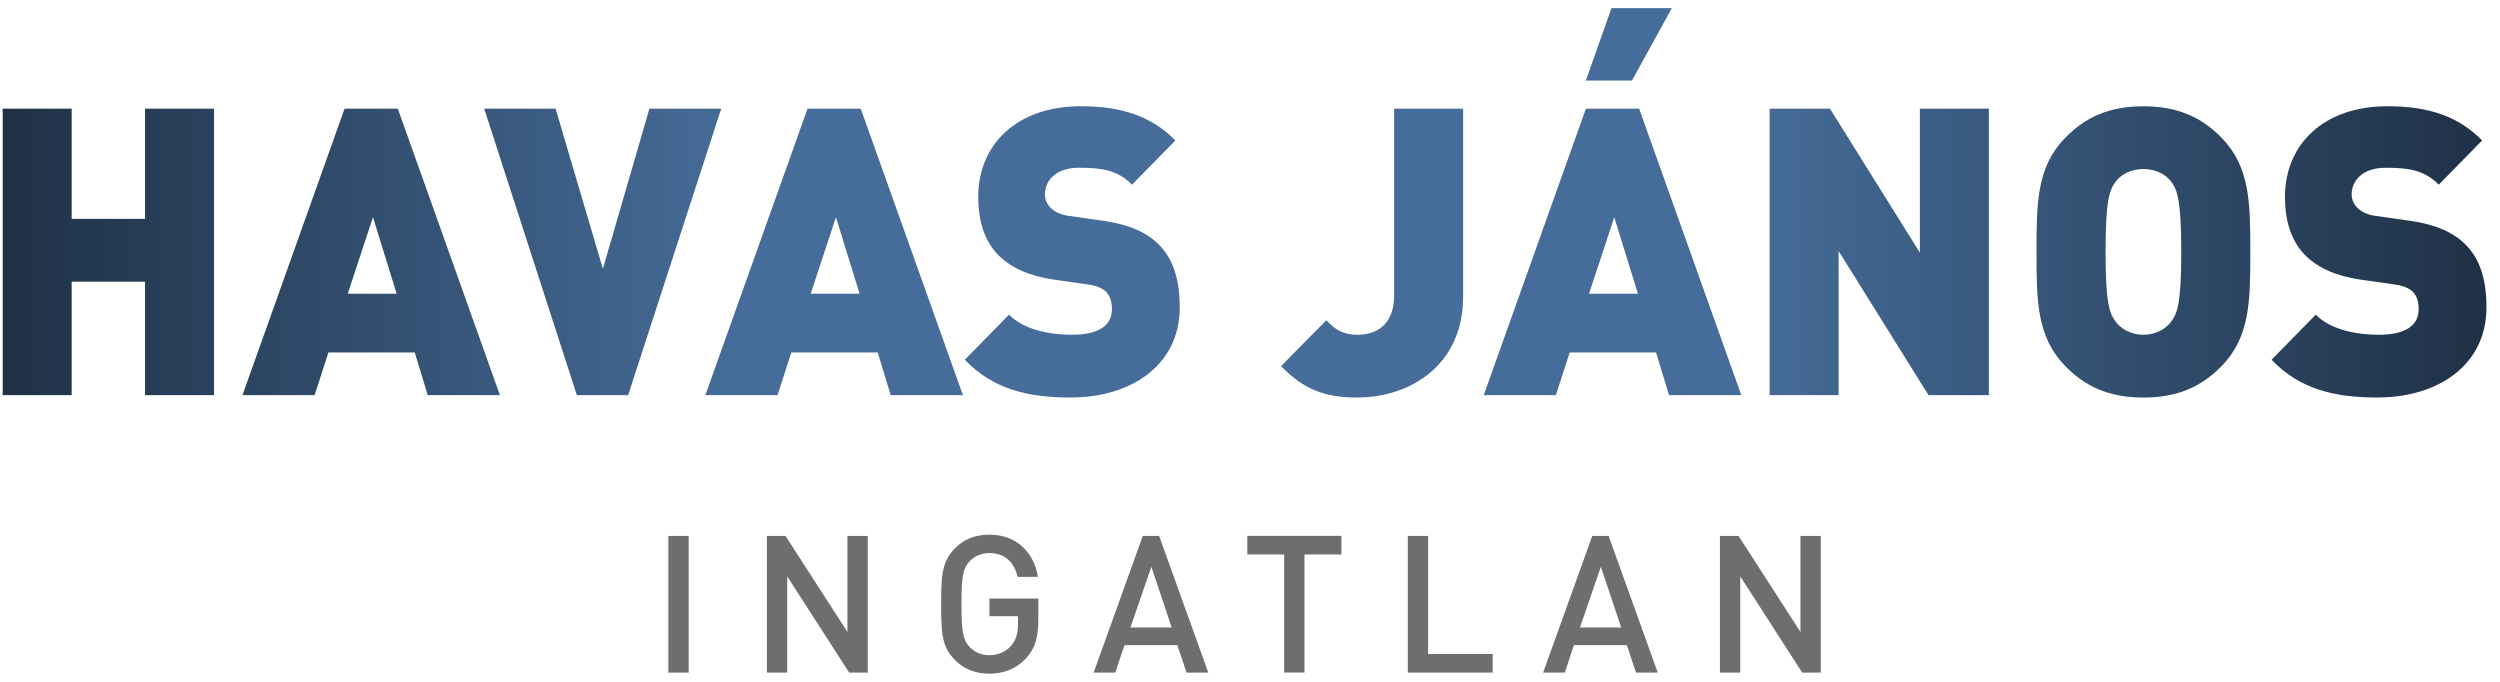
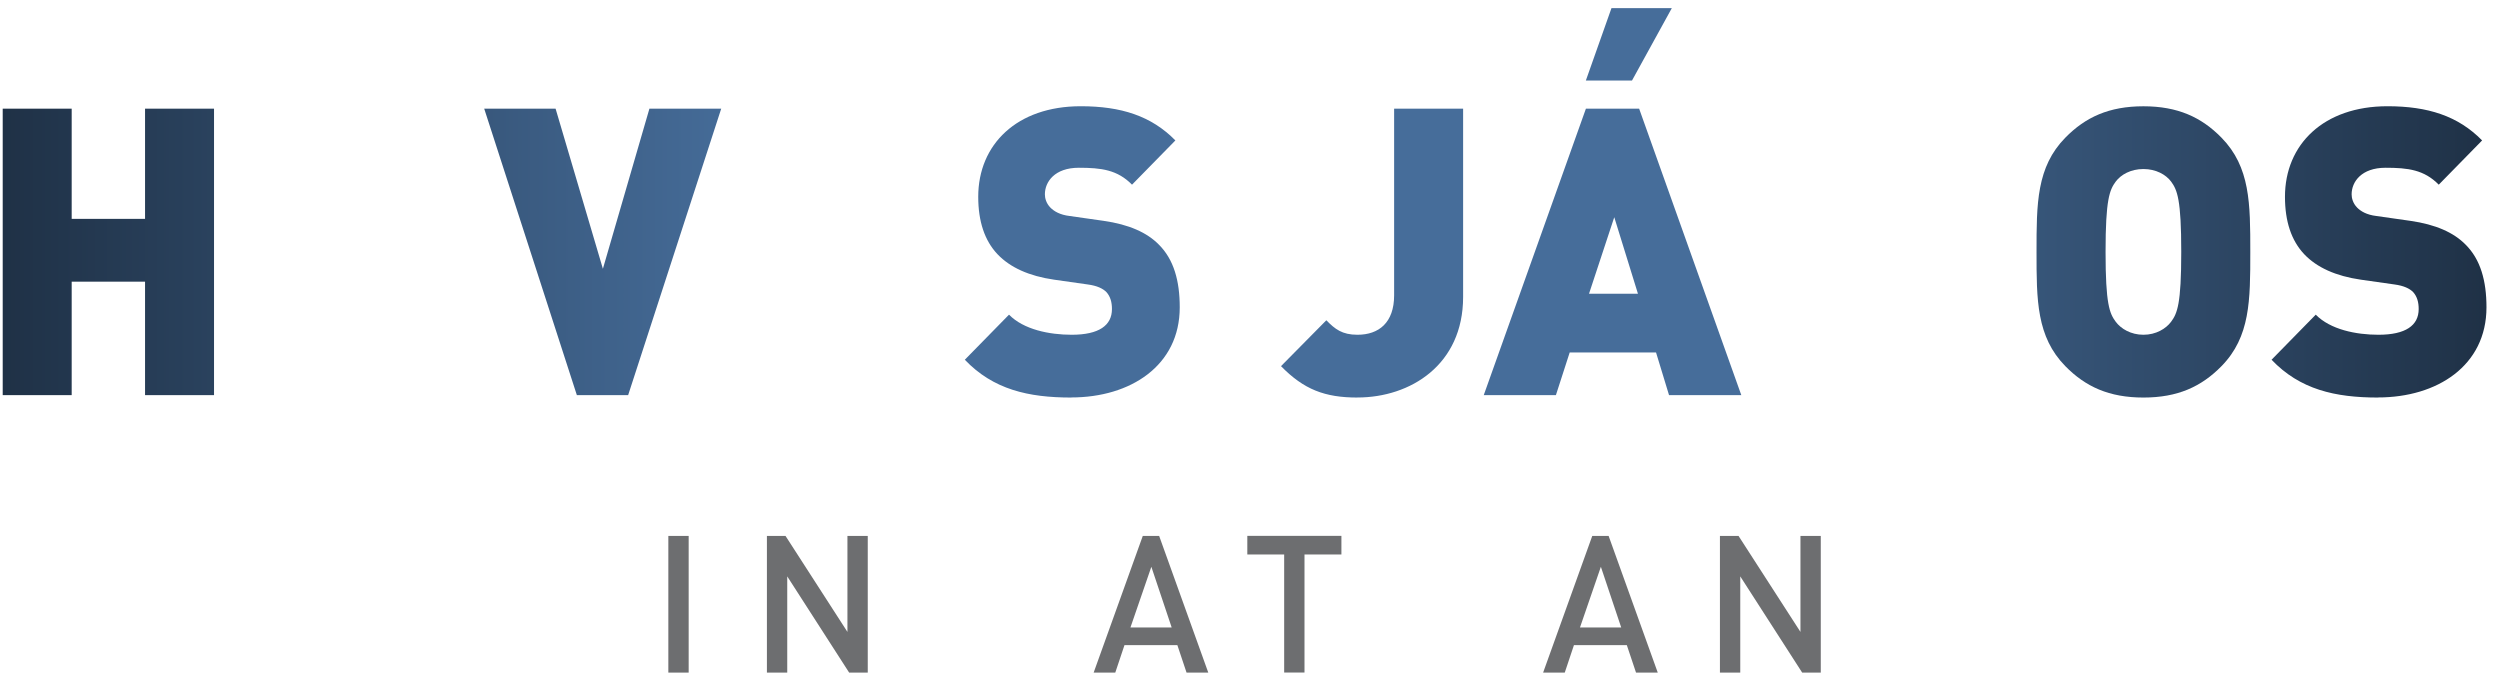
<svg xmlns="http://www.w3.org/2000/svg" width="154" height="42" viewBox="0 0 154 42" fill="none">
  <g clip-path="url(#clip0_3639_2173)">
    <g clip-path="url(#clip1_3639_2173)">
      <path d="M41.17 41.432V33.013H42.422V41.432H41.17Z" fill="#6D6E70" />
      <path d="M52.308 41.432L48.494 35.505V41.432H47.242V33.013H48.388L52.202 38.926V33.013H53.454V41.432H52.308Z" fill="#6D6E70" />
-       <path d="M63.215 40.543C62.6 41.206 61.812 41.5 60.945 41.5C60.077 41.5 59.343 41.193 58.812 40.647C58.011 39.821 57.976 38.981 57.976 37.217C57.976 35.453 58.011 34.617 58.812 33.787C59.343 33.241 60.042 32.934 60.945 32.934C62.684 32.934 63.715 34.104 63.936 35.535H62.684C62.475 34.613 61.873 34.068 60.945 34.068C60.445 34.068 60.029 34.257 59.715 34.587C59.308 35.038 59.228 35.544 59.228 37.214C59.228 38.883 59.308 39.389 59.715 39.84C60.029 40.17 60.445 40.36 60.945 40.36C61.489 40.36 61.976 40.148 62.303 39.755C62.603 39.399 62.709 38.975 62.709 38.432V37.959H60.948V36.871H63.961V38.161C63.961 39.262 63.763 39.935 63.218 40.539L63.215 40.543Z" fill="#6D6E70" />
      <path d="M73.091 41.432L72.525 39.739H69.268L68.701 41.432H67.369L70.395 33.013H71.404L74.43 41.432H73.098H73.091ZM70.923 34.914L69.636 38.651H72.175L70.923 34.914Z" fill="#6D6E70" />
      <path d="M80.357 34.156V41.428H79.105V34.156H76.835V33.009H82.631V34.156H80.361H80.357Z" fill="#6D6E70" />
-       <path d="M86.721 41.432V33.013H87.973V40.285H91.95V41.432H86.724H86.721Z" fill="#6D6E70" />
      <path d="M100.779 41.432L100.212 39.739H96.955L96.389 41.432H95.056L98.083 33.013H99.091L102.118 41.432H100.785H100.779ZM98.614 34.914L97.327 38.651H99.866L98.614 34.914Z" fill="#6D6E70" />
      <path d="M111.014 41.432L107.2 35.505V41.432H105.948V33.013H107.094L110.908 38.926V33.013H112.16V41.432H111.014Z" fill="#6D6E70" />
      <path d="M8.935 24.339V17.351H4.416V24.339H0.167V6.694H4.416V13.483H8.935V6.694H13.184V24.339H8.935Z" fill="url(#paint0_linear_3639_2173)" />
-       <path d="M26.349 24.339L25.549 21.712H20.23L19.381 24.339H14.936L21.226 6.694H24.505L30.794 24.339H26.349ZM22.974 13.385L21.421 18.093H24.434L22.977 13.385H22.974Z" fill="url(#paint1_linear_3639_2173)" />
      <path d="M38.691 24.339H35.534L29.827 6.694H34.224L37.138 16.557L40.004 6.694H44.427L38.694 24.339H38.691Z" fill="url(#paint2_linear_3639_2173)" />
-       <path d="M54.867 24.339L54.066 21.712H48.747L47.895 24.339H43.45L49.743 6.694H53.022L59.315 24.339H54.87H54.867ZM51.491 13.385L49.938 18.093H52.952L51.495 13.385H51.491Z" fill="url(#paint3_linear_3639_2173)" />
      <path d="M65.992 24.489C63.343 24.489 61.182 23.993 59.433 22.16L62.155 19.383C63.055 20.301 64.634 20.621 66.017 20.621C67.692 20.621 68.496 20.049 68.496 19.037C68.496 18.615 68.4 18.269 68.156 17.994C67.939 17.772 67.573 17.599 67.013 17.524L64.925 17.227C63.394 17.005 62.229 16.482 61.451 15.665C60.65 14.822 60.259 13.633 60.259 12.121C60.259 8.899 62.639 6.544 66.574 6.544C69.053 6.544 70.923 7.139 72.403 8.651L69.732 11.376C68.832 10.458 67.836 10.334 66.453 10.334C64.97 10.334 64.365 11.199 64.365 11.97C64.365 12.193 64.438 12.516 64.704 12.787C64.922 13.009 65.287 13.235 65.895 13.306L67.984 13.604C69.537 13.826 70.654 14.322 71.384 15.067C72.307 15.985 72.672 17.299 72.672 18.932C72.672 22.526 69.636 24.483 65.992 24.483V24.489Z" fill="url(#paint4_linear_3639_2173)" />
      <path d="M83.624 24.489C81.606 24.489 80.319 23.993 78.91 22.555L81.702 19.729C82.237 20.275 82.673 20.621 83.621 20.621C84.934 20.621 85.878 19.876 85.878 18.194V6.694H90.128V18.292C90.128 22.48 86.874 24.486 83.617 24.486L83.624 24.489Z" fill="url(#paint5_linear_3639_2173)" />
      <path d="M102.812 24.339L102.012 21.712H96.693L95.844 24.339H91.399L97.692 6.694H100.971L107.264 24.339H102.819H102.812ZM100.529 4.959H97.689L99.267 0.5H102.985L100.532 4.959H100.529ZM99.437 13.385L97.884 18.092H100.897L99.44 13.385H99.437Z" fill="url(#paint6_linear_3639_2173)" />
-       <path d="M118.795 24.339L113.259 15.466V24.339H109.009V6.694H112.727L118.264 15.564V6.694H122.513V24.339H118.795Z" fill="url(#paint7_linear_3639_2173)" />
      <path d="M136.844 22.555C135.605 23.819 134.148 24.489 132.034 24.489C129.92 24.489 128.463 23.819 127.224 22.555C125.45 20.745 125.45 18.491 125.45 15.518C125.45 12.545 125.45 10.287 127.224 8.481C128.463 7.217 129.92 6.547 132.034 6.547C134.148 6.547 135.605 7.217 136.844 8.481C138.618 10.291 138.618 12.545 138.618 15.518C138.618 18.491 138.618 20.748 136.844 22.555ZM133.735 11.179C133.417 10.758 132.812 10.412 132.034 10.412C131.256 10.412 130.651 10.758 130.334 11.179C129.946 11.699 129.703 12.293 129.703 15.515C129.703 18.736 129.946 19.308 130.334 19.827C130.651 20.248 131.256 20.621 132.034 20.621C132.812 20.621 133.417 20.248 133.735 19.827C134.122 19.308 134.365 18.736 134.365 15.515C134.365 12.293 134.122 11.699 133.735 11.179Z" fill="url(#paint8_linear_3639_2173)" />
      <path d="M146.486 24.489C143.838 24.489 141.676 23.993 139.928 22.16L142.65 19.383C143.55 20.301 145.129 20.621 146.512 20.621C148.187 20.621 148.991 20.049 148.991 19.037C148.991 18.615 148.895 18.269 148.651 17.994C148.434 17.772 148.068 17.599 147.508 17.524L145.42 17.227C143.889 17.005 142.724 16.482 141.945 15.665C141.145 14.822 140.754 13.633 140.754 12.121C140.754 8.899 143.134 6.544 147.069 6.544C149.548 6.544 151.418 7.139 152.898 8.651L150.227 11.376C149.327 10.458 148.331 10.334 146.948 10.334C145.465 10.334 144.86 11.199 144.86 11.97C144.86 12.193 144.933 12.516 145.199 12.787C145.417 13.009 145.782 13.235 146.39 13.306L148.478 13.604C150.031 13.826 151.149 14.322 151.879 15.067C152.802 15.985 153.167 17.299 153.167 18.932C153.167 22.526 150.131 24.483 146.486 24.483V24.489Z" fill="url(#paint9_linear_3639_2173)" />
    </g>
  </g>
  <defs>
    <linearGradient id="paint0_linear_3639_2173" x1="0.106" y1="15.518" x2="153.116" y2="15.518" gradientUnits="userSpaceOnUse">
      <stop stop-color="#1F3146" />
      <stop offset="0.3" stop-color="#466D9A" />
      <stop offset="0.7" stop-color="#466D9A" />
      <stop offset="1" stop-color="#1F3146" />
    </linearGradient>
    <linearGradient id="paint1_linear_3639_2173" x1="0.167" y1="0.5" x2="153.115" y2="0.5" gradientUnits="userSpaceOnUse">
      <stop stop-color="#1F3146" />
      <stop offset="0.3" stop-color="#466D9A" />
      <stop offset="0.7" stop-color="#466D9A" />
      <stop offset="1" stop-color="#1F3146" />
    </linearGradient>
    <linearGradient id="paint2_linear_3639_2173" x1="0.167" y1="0.5" x2="153.116" y2="0.5" gradientUnits="userSpaceOnUse">
      <stop stop-color="#1F3146" />
      <stop offset="0.3" stop-color="#466D9A" />
      <stop offset="0.7" stop-color="#466D9A" />
      <stop offset="1" stop-color="#1F3146" />
    </linearGradient>
    <linearGradient id="paint3_linear_3639_2173" x1="0.106" y1="0.5" x2="153.116" y2="0.5" gradientUnits="userSpaceOnUse">
      <stop stop-color="#1F3146" />
      <stop offset="0.3" stop-color="#466D9A" />
      <stop offset="0.7" stop-color="#466D9A" />
      <stop offset="1" stop-color="#1F3146" />
    </linearGradient>
    <linearGradient id="paint4_linear_3639_2173" x1="0.106" y1="15.518" x2="153.115" y2="15.518" gradientUnits="userSpaceOnUse">
      <stop stop-color="#1F3146" />
      <stop offset="0.3" stop-color="#466D9A" />
      <stop offset="0.7" stop-color="#466D9A" />
      <stop offset="1" stop-color="#1F3146" />
    </linearGradient>
    <linearGradient id="paint5_linear_3639_2173" x1="0.106" y1="15.59" x2="153.115" y2="15.59" gradientUnits="userSpaceOnUse">
      <stop stop-color="#1F3146" />
      <stop offset="0.3" stop-color="#466D9A" />
      <stop offset="0.7" stop-color="#466D9A" />
      <stop offset="1" stop-color="#1F3146" />
    </linearGradient>
    <linearGradient id="paint6_linear_3639_2173" x1="0.106" y1="12.421" x2="153.115" y2="12.421" gradientUnits="userSpaceOnUse">
      <stop stop-color="#1F3146" />
      <stop offset="0.3" stop-color="#466D9A" />
      <stop offset="0.7" stop-color="#466D9A" />
      <stop offset="1" stop-color="#1F3146" />
    </linearGradient>
    <linearGradient id="paint7_linear_3639_2173" x1="0.106" y1="0.5" x2="153.115" y2="0.5" gradientUnits="userSpaceOnUse">
      <stop stop-color="#1F3146" />
      <stop offset="0.3" stop-color="#466D9A" />
      <stop offset="0.7" stop-color="#466D9A" />
      <stop offset="1" stop-color="#1F3146" />
    </linearGradient>
    <linearGradient id="paint8_linear_3639_2173" x1="0.106" y1="15.518" x2="153.115" y2="15.518" gradientUnits="userSpaceOnUse">
      <stop stop-color="#1F3146" />
      <stop offset="0.3" stop-color="#466D9A" />
      <stop offset="0.7" stop-color="#466D9A" />
      <stop offset="1" stop-color="#1F3146" />
    </linearGradient>
    <linearGradient id="paint9_linear_3639_2173" x1="0.106" y1="15.518" x2="153.115" y2="15.518" gradientUnits="userSpaceOnUse">
      <stop stop-color="#1F3146" />
      <stop offset="0.3" stop-color="#466D9A" />
      <stop offset="0.7" stop-color="#466D9A" />
      <stop offset="1" stop-color="#1F3146" />
    </linearGradient>
    <clipPath id="clip0_3639_2173">
      <rect width="153" height="41" fill="white" transform="translate(0.167 0.5)" />
    </clipPath>
    <clipPath id="clip1_3639_2173">
      <rect width="153" height="41" fill="white" transform="translate(0.167 0.5)" />
    </clipPath>
  </defs>
</svg>